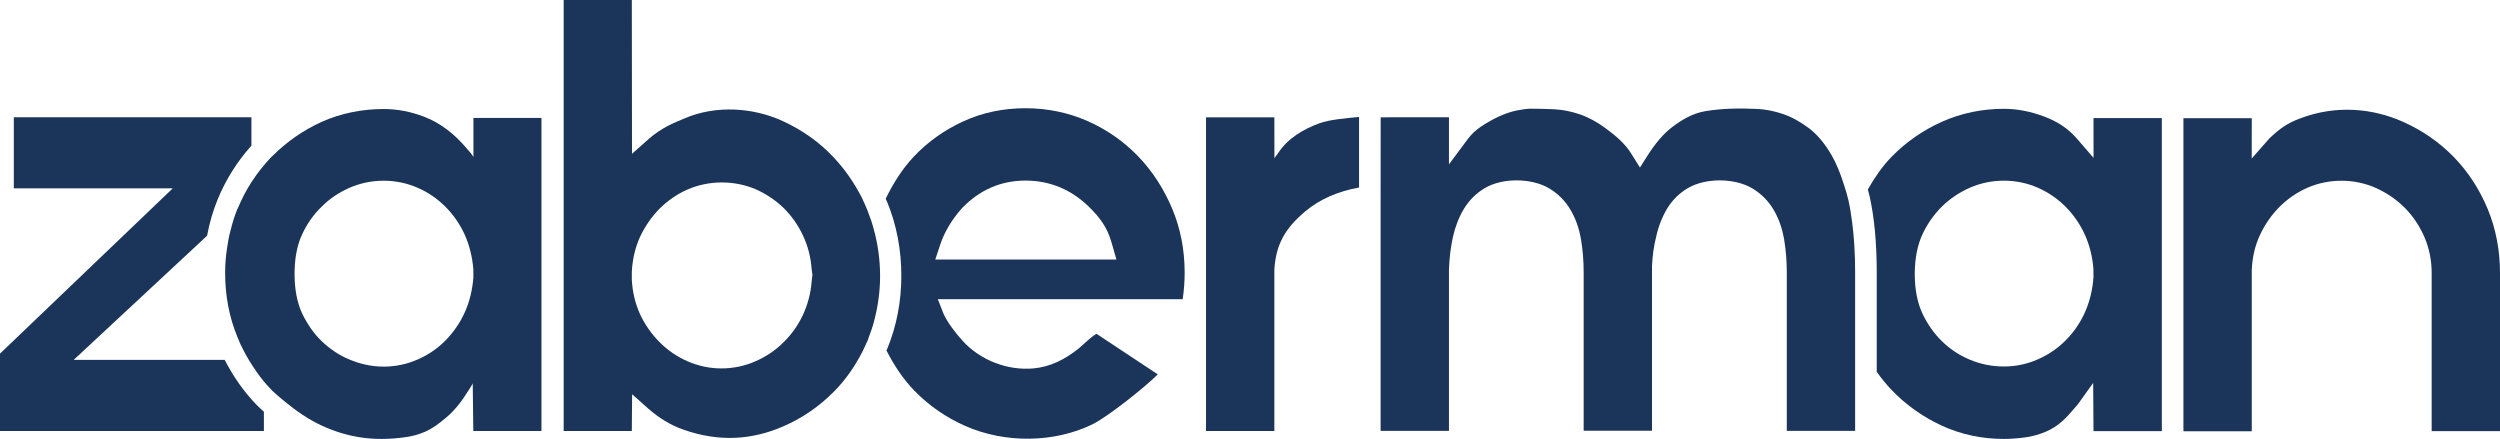
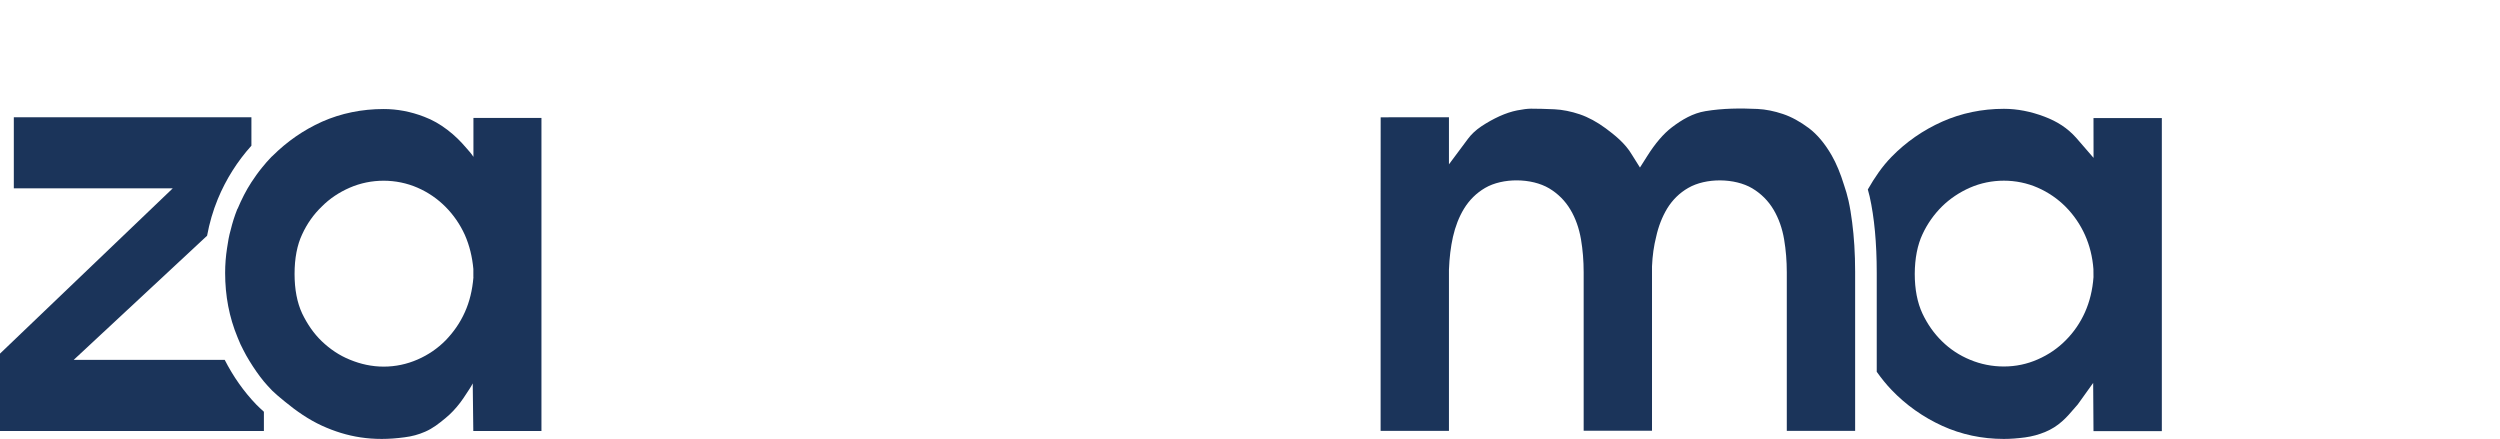
<svg xmlns="http://www.w3.org/2000/svg" width="131" height="23" viewBox="0 0 131 23" fill="none">
  <path d="M11.775 18.857H3.862L10.851 12.352C10.974 11.689 11.158 11.05 11.411 10.435C11.845 9.383 12.443 8.449 13.174 7.633V6.143H0.724V9.869H9.052L0 18.53V22.583H13.828V21.576C13.694 21.454 13.561 21.333 13.434 21.204C12.773 20.517 12.219 19.728 11.775 18.857Z" fill="#1B345A" />
-   <path d="M117.993 14.148C118.02 13.477 118.163 12.866 118.427 12.304C118.684 11.755 119.028 11.262 119.442 10.845C119.862 10.421 120.356 10.081 120.91 9.838C122.045 9.342 123.387 9.348 124.518 9.859C125.082 10.116 125.586 10.463 126.017 10.897C126.451 11.338 126.795 11.852 127.042 12.429C127.292 13.016 127.419 13.641 127.419 14.287V22.59H131V14.304C131 13.116 130.783 11.988 130.356 10.953C129.925 9.914 129.324 8.994 128.574 8.223C127.819 7.449 126.925 6.831 125.92 6.383C124.311 5.667 122.399 5.49 120.516 6.209C119.839 6.466 119.475 6.723 118.918 7.251L117.99 8.307L117.993 6.192H114.412V22.597H117.993V14.148Z" fill="#1B345A" />
  <path d="M98.341 14.293V19.482C98.581 19.819 98.838 20.142 99.122 20.437C99.879 21.225 100.771 21.857 101.775 22.315C102.773 22.77 103.858 23 104.999 23C105.346 23 105.717 22.972 106.111 22.92C106.475 22.871 106.835 22.774 107.176 22.631C107.499 22.496 107.793 22.312 108.053 22.079C108.297 21.86 108.417 21.725 108.871 21.197L109.682 20.065L109.699 22.59H113.28V6.185H109.699L109.702 8.272L108.794 7.223C108.33 6.706 107.806 6.369 107.129 6.112C106.415 5.841 105.7 5.702 105.006 5.702C103.861 5.702 102.776 5.928 101.775 6.372C100.771 6.82 99.879 7.438 99.122 8.213C98.628 8.716 98.231 9.303 97.874 9.928C97.907 10.05 97.94 10.168 97.97 10.296C98.214 11.387 98.341 12.731 98.341 14.293ZM100.741 12.269C100.998 11.717 101.345 11.231 101.762 10.817C102.179 10.408 102.673 10.078 103.224 9.835C104.342 9.345 105.664 9.345 106.778 9.835C107.332 10.078 107.826 10.418 108.247 10.842C108.667 11.269 109.005 11.762 109.252 12.311C109.499 12.863 109.649 13.467 109.695 14.099L109.699 14.523C109.649 15.203 109.499 15.804 109.255 16.356C109.008 16.909 108.671 17.402 108.25 17.825C107.83 18.252 107.336 18.589 106.778 18.832C106.221 19.079 105.624 19.204 105.003 19.204C104.389 19.204 103.791 19.086 103.234 18.853C102.676 18.624 102.182 18.298 101.759 17.881C101.341 17.474 100.998 16.985 100.737 16.433C100.47 15.863 100.333 15.162 100.333 14.349C100.337 13.54 100.474 12.838 100.741 12.269Z" fill="#1B345A" />
-   <path d="M69.149 6.456C68.312 6.761 67.467 7.247 66.966 8.036C66.933 8.088 66.78 8.255 66.78 8.31L66.776 6.147H63.195V22.583H66.776V14.141C66.853 12.804 67.347 11.956 68.402 11.071C69.156 10.432 70.151 10.012 71.215 9.828V6.129C70.488 6.195 69.643 6.275 69.149 6.456Z" fill="#1B345A" />
-   <path d="M47.23 14.45C47.23 15.797 46.983 17.082 46.496 18.266C46.483 18.301 46.466 18.329 46.449 18.363C46.85 19.145 47.324 19.867 47.918 20.478C48.672 21.253 49.57 21.874 50.585 22.322C52.677 23.243 55.241 23.204 57.227 22.242C58.054 21.843 60.027 20.26 60.668 19.617C60.668 19.617 57.477 17.502 57.474 17.502C57.394 17.45 56.616 18.183 56.529 18.256C55.815 18.825 55.057 19.221 54.149 19.305C52.811 19.426 51.376 18.888 50.448 17.867C50.027 17.402 49.64 16.881 49.44 16.44L49.143 15.679H61.973C62.04 15.224 62.076 14.755 62.076 14.28C62.076 13.092 61.856 11.963 61.419 10.925C60.978 9.88 60.377 8.956 59.63 8.182C58.882 7.407 57.991 6.786 56.983 6.341C55.972 5.897 54.88 5.671 53.736 5.671C52.571 5.671 51.476 5.9 50.478 6.358C49.477 6.817 48.596 7.445 47.861 8.23C47.274 8.859 46.803 9.609 46.409 10.415C46.436 10.481 46.473 10.543 46.499 10.609C46.987 11.811 47.23 13.102 47.23 14.45ZM49.266 12.825C49.487 12.158 49.87 11.515 50.401 10.915C51.332 9.946 52.45 9.463 53.736 9.463C55.017 9.463 56.139 9.932 57.077 10.852C57.651 11.422 58.001 11.901 58.228 12.651L58.502 13.599H49.009L49.266 12.825Z" fill="#1B345A" />
-   <path d="M45.777 11.984C45.7 11.682 45.596 11.38 45.476 11.088C45.476 11.078 45.476 11.064 45.466 11.053C45.376 10.821 45.266 10.588 45.166 10.369C44.765 9.581 44.271 8.869 43.681 8.244C42.933 7.442 42.038 6.817 41.034 6.352C39.465 5.626 37.526 5.504 35.897 6.192C35.246 6.466 34.686 6.685 34.008 7.268L33.117 8.06L33.107 0H29.536V22.583H33.107L33.123 20.659L33.978 21.419C34.519 21.892 35.133 22.281 35.814 22.513C37.689 23.177 39.425 23.048 41.044 22.34C42.048 21.909 42.93 21.294 43.691 20.527C44.295 19.923 44.795 19.204 45.199 18.412C45.289 18.214 45.389 18.016 45.48 17.808C45.489 17.773 45.503 17.738 45.513 17.704C45.623 17.412 45.727 17.124 45.803 16.822C46.004 16.068 46.117 15.276 46.117 14.453C46.114 13.599 46 12.776 45.777 11.984ZM42.529 14.762C42.486 15.356 42.329 15.947 42.072 16.506C41.815 17.051 41.468 17.541 41.044 17.947C40.63 18.363 40.139 18.69 39.582 18.933C39.025 19.176 38.43 19.305 37.806 19.305C37.182 19.305 36.588 19.176 36.031 18.933C35.473 18.69 34.983 18.353 34.555 17.922C34.142 17.506 33.798 17.016 33.541 16.471C33.284 15.901 33.14 15.297 33.107 14.648V14.252C33.14 13.578 33.287 12.963 33.541 12.404C33.808 11.845 34.145 11.359 34.555 10.939C34.979 10.522 35.47 10.171 36.031 9.928C37.149 9.442 38.454 9.442 39.569 9.904C40.126 10.147 40.617 10.474 41.044 10.88C41.468 11.297 41.815 11.786 42.072 12.332C42.329 12.877 42.486 13.47 42.529 14.096L42.572 14.408L42.529 14.762Z" fill="#1B345A" />
  <path d="M24.808 8.22C24.721 8.071 24.501 7.831 24.444 7.765C24.127 7.393 23.826 7.095 23.439 6.8C23.065 6.515 22.665 6.282 22.228 6.119C21.513 5.841 20.799 5.713 20.105 5.713C18.967 5.713 17.872 5.935 16.877 6.376C15.896 6.817 15.035 7.421 14.287 8.164C14.264 8.189 14.244 8.199 14.221 8.223C14.054 8.397 13.887 8.584 13.73 8.782C13.53 9.025 13.35 9.282 13.173 9.55C12.892 9.98 12.659 10.446 12.458 10.922C12.448 10.932 12.448 10.946 12.435 10.956C12.291 11.318 12.178 11.675 12.088 12.047C11.998 12.359 11.944 12.675 11.898 12.998C11.831 13.429 11.797 13.86 11.797 14.3C11.797 15.499 12.011 16.624 12.445 17.669C12.455 17.704 12.468 17.728 12.478 17.749C12.555 17.947 12.645 18.145 12.745 18.329C12.845 18.537 12.959 18.725 13.069 18.909C13.303 19.291 13.55 19.652 13.827 19.989C13.96 20.138 14.084 20.291 14.227 20.43C14.271 20.489 14.337 20.523 14.384 20.579C14.564 20.753 14.751 20.892 14.941 21.055C15.532 21.541 16.17 21.985 16.874 22.308C18.179 22.902 19.531 23.145 21.206 22.913C21.573 22.868 21.931 22.774 22.278 22.621C22.685 22.444 22.999 22.194 23.339 21.913C23.629 21.677 23.886 21.399 24.117 21.096C24.237 20.937 24.35 20.767 24.46 20.596C24.531 20.489 24.701 20.239 24.771 20.089L24.801 22.586H28.372V6.181H24.808V8.22ZM24.808 14.53C24.751 15.203 24.607 15.808 24.36 16.353C24.113 16.912 23.77 17.398 23.356 17.829C22.932 18.259 22.441 18.596 21.881 18.839C21.323 19.082 20.729 19.211 20.105 19.211C19.491 19.211 18.9 19.082 18.339 18.85C17.782 18.627 17.291 18.291 16.864 17.884C16.44 17.478 16.106 16.988 15.836 16.433C15.569 15.863 15.435 15.165 15.435 14.353C15.435 13.54 15.569 12.832 15.836 12.273C16.093 11.713 16.44 11.227 16.864 10.821C17.278 10.404 17.768 10.078 18.326 9.835C19.444 9.348 20.759 9.348 21.877 9.835C22.435 10.078 22.925 10.415 23.352 10.845C23.766 11.262 24.11 11.762 24.357 12.307C24.604 12.866 24.748 13.47 24.804 14.096V14.53H24.808Z" fill="#1B345A" />
  <path d="M97.052 11.644C97.002 11.252 96.942 10.873 96.862 10.515C96.795 10.224 96.718 9.953 96.632 9.71C96.445 9.098 96.224 8.564 95.974 8.13C95.62 7.518 95.22 7.043 94.783 6.713C94.325 6.372 93.871 6.122 93.424 5.973C92.97 5.82 92.523 5.73 92.092 5.709C91.178 5.667 90.273 5.674 89.366 5.824C88.708 5.931 88.131 6.272 87.603 6.674C87.166 7.008 86.732 7.515 86.312 8.182L85.934 8.779L85.514 8.109C85.16 7.501 84.579 7.053 84.142 6.727C83.685 6.39 83.228 6.143 82.78 5.99C82.33 5.838 81.879 5.747 81.449 5.726C80.978 5.706 80.571 5.695 80.227 5.695C80.043 5.695 79.796 5.726 79.496 5.785C79.196 5.845 78.889 5.949 78.578 6.088C78.251 6.237 77.927 6.418 77.62 6.622C77.337 6.813 77.1 7.032 76.923 7.272L75.925 8.612V6.143L72.347 6.147L72.344 10.581C72.344 10.696 72.344 10.449 72.344 10.623V22.576H75.925V14.134C75.948 13.505 76.018 12.932 76.135 12.411C76.259 11.863 76.452 11.366 76.716 10.932C76.996 10.477 77.367 10.112 77.817 9.849C78.739 9.31 80.25 9.321 81.175 9.869C81.639 10.147 82.016 10.522 82.293 10.991C82.56 11.439 82.744 11.96 82.844 12.543C82.937 13.088 82.984 13.668 82.984 14.269V22.572H86.565V13.96C86.589 13.394 86.662 12.88 86.782 12.411C86.899 11.87 87.096 11.366 87.356 10.932C87.637 10.474 88.007 10.109 88.461 9.849C89.386 9.31 90.901 9.324 91.819 9.869C92.283 10.147 92.66 10.522 92.937 10.991C93.204 11.443 93.391 11.967 93.488 12.547C93.581 13.095 93.628 13.675 93.628 14.273V22.576H97.209V19.853C97.209 19.482 97.206 20.315 97.209 19.812V14.242C97.209 13.273 97.152 12.411 97.052 11.644Z" fill="#1B345A" />
</svg>